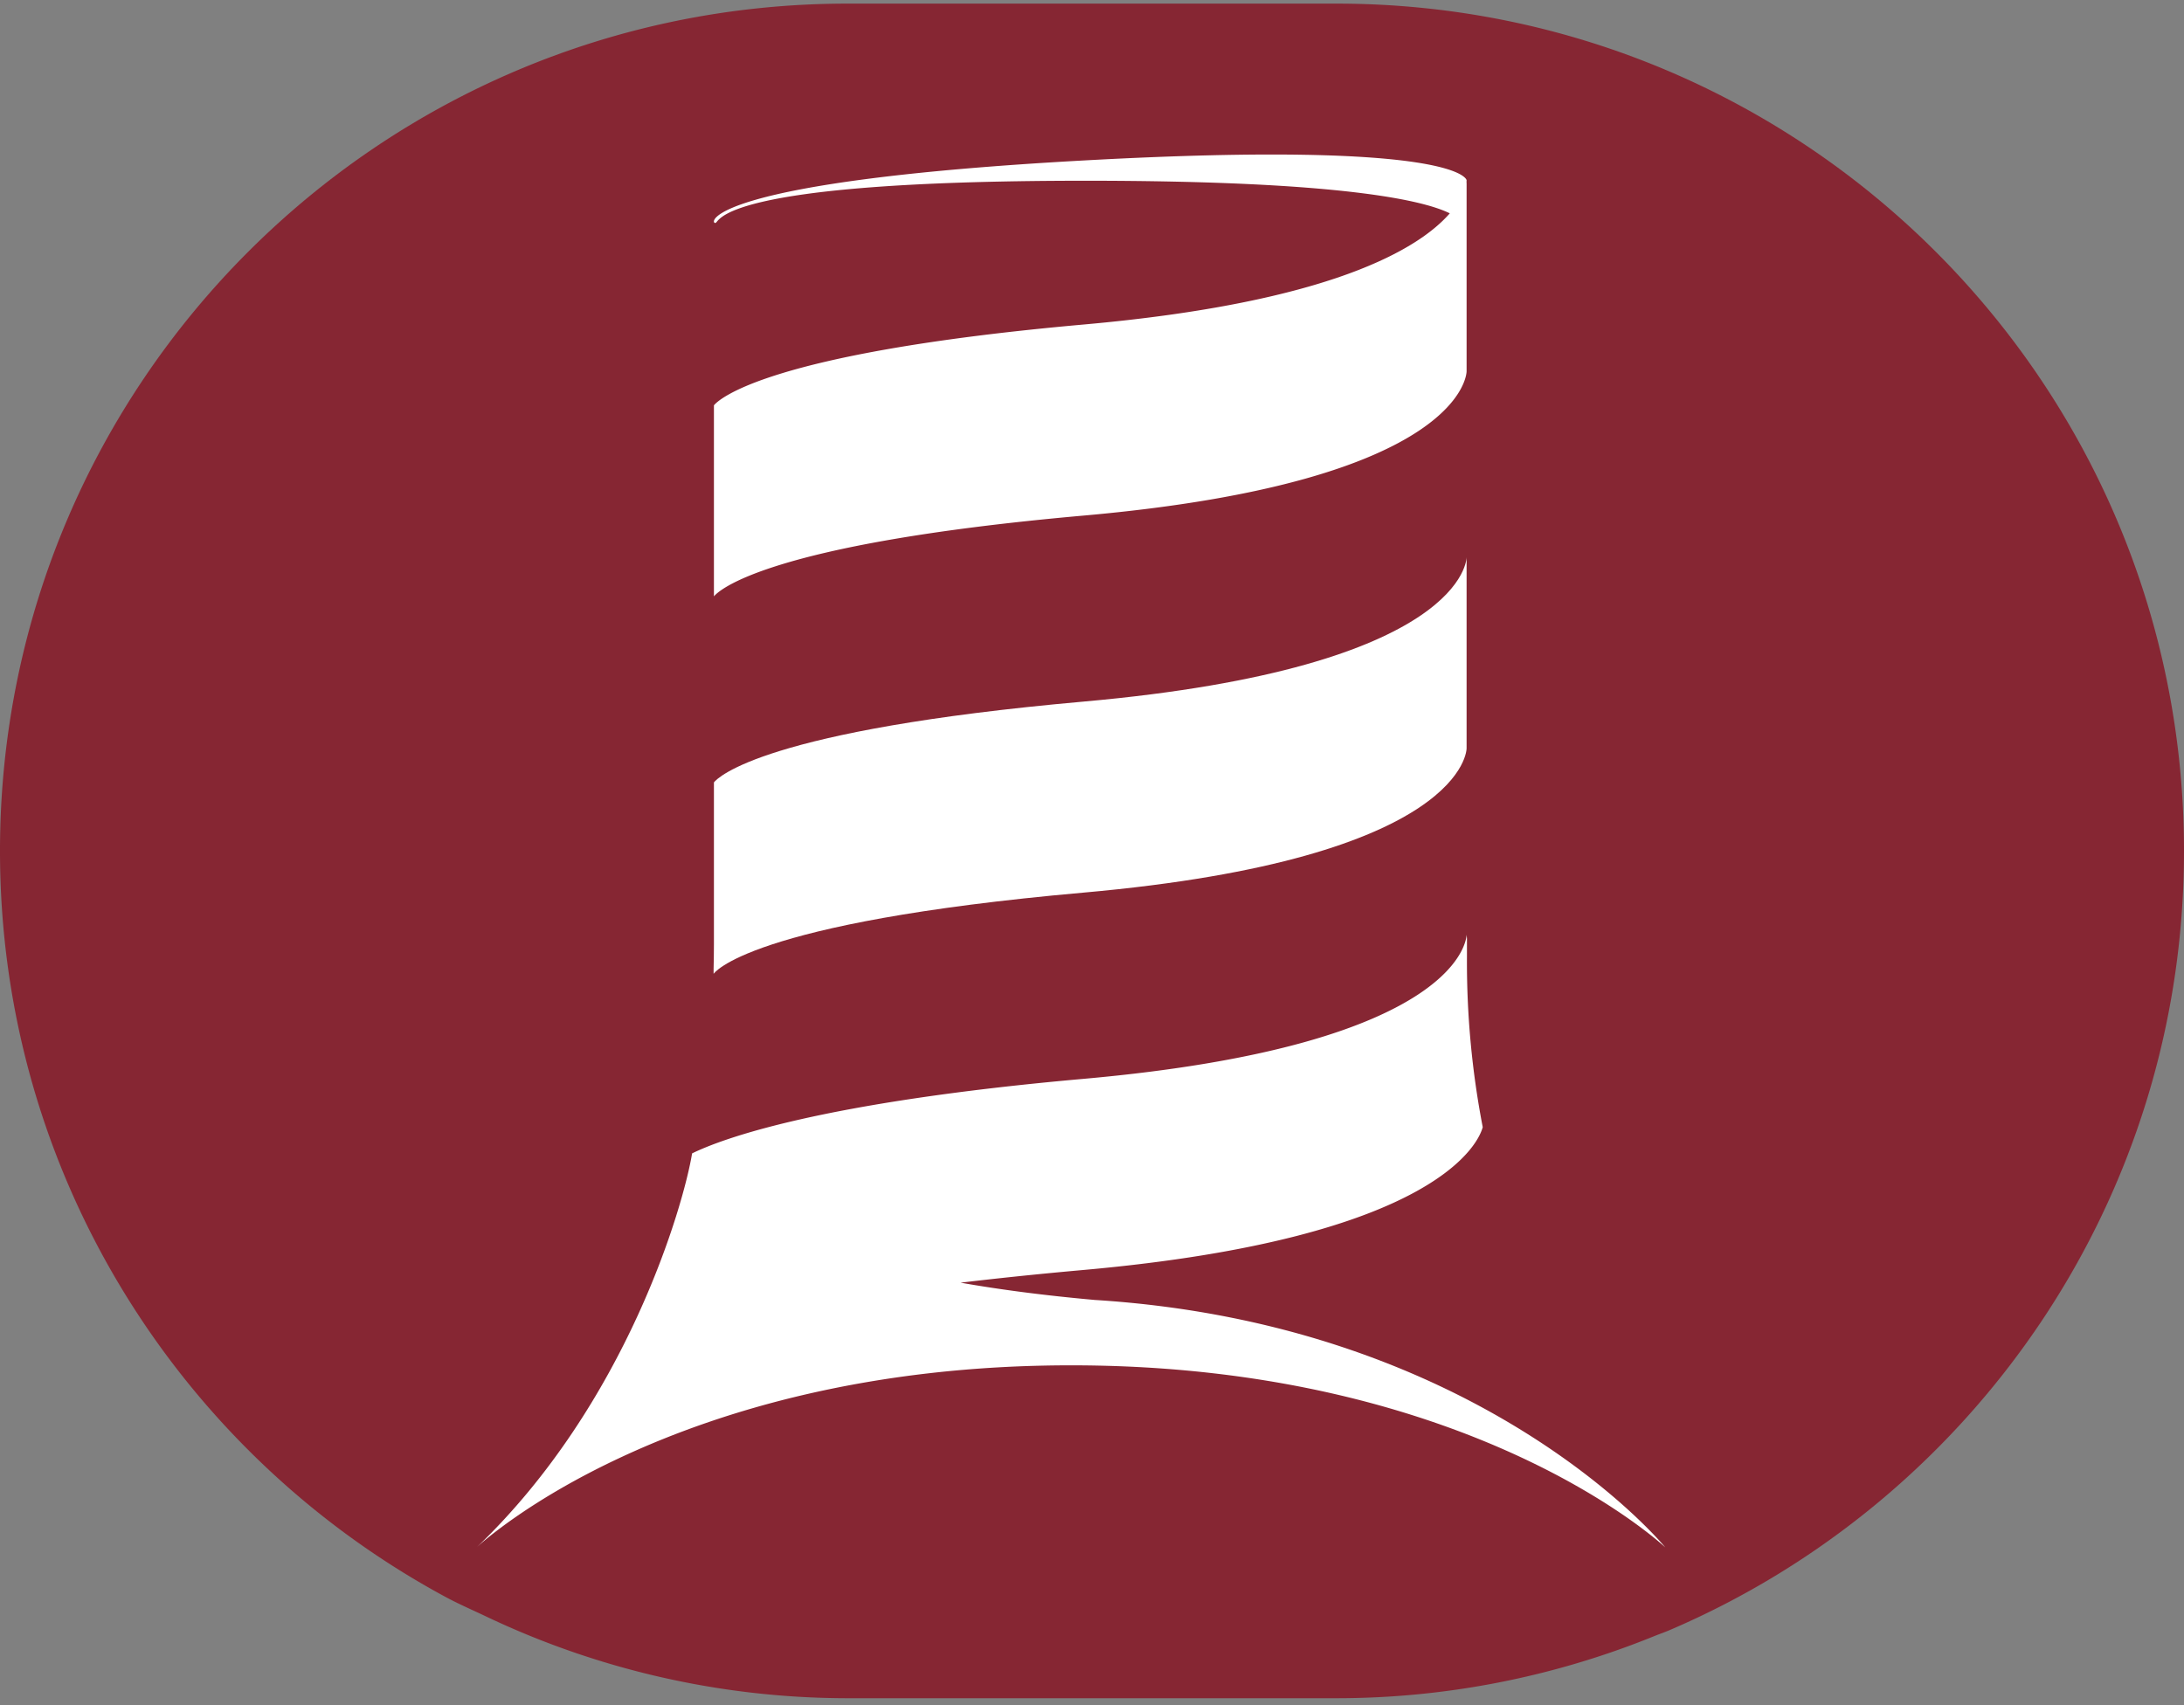
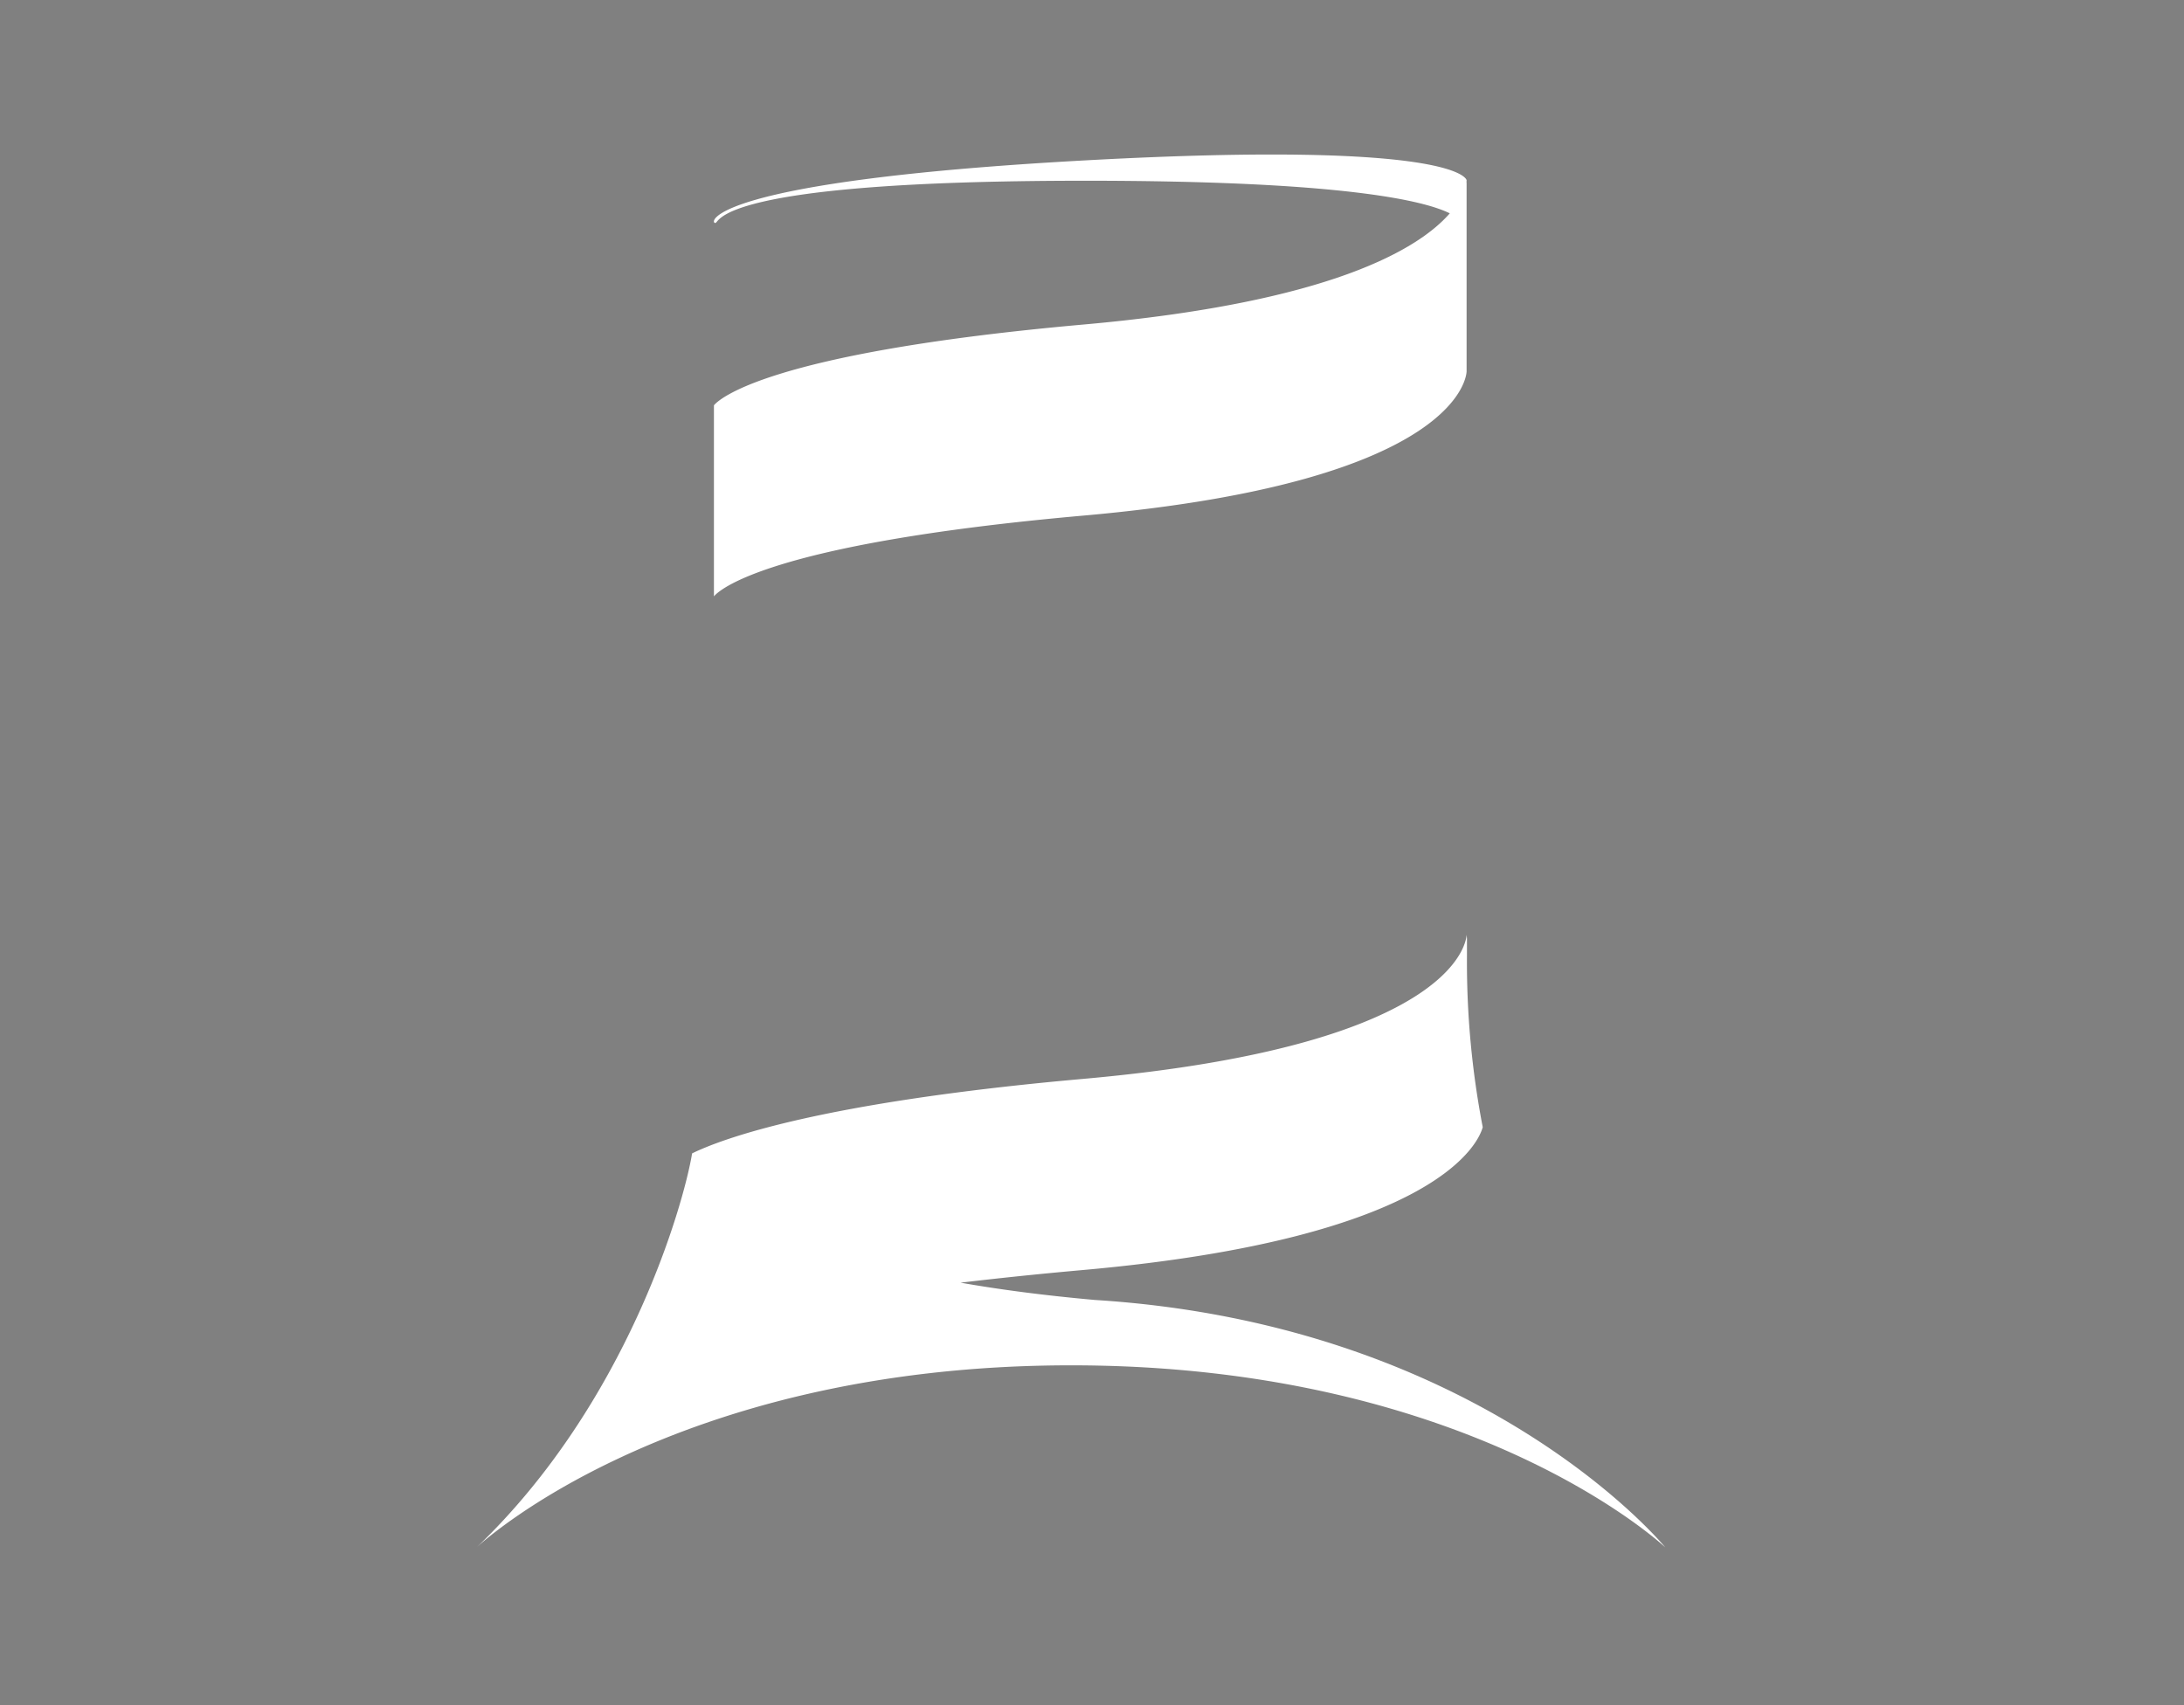
<svg xmlns="http://www.w3.org/2000/svg" viewBox="0 0 730 570">
  <rect x="0" y="0" width="730" height="570" fill="#808080" stroke="none" />
-   <path d="m446.74 1.21h-163.49c-156.43 0-283.25 126.79-283.25 283.26 0 107.87 60.32 201.62 149.05 249.46 4 2.15 8.2 4 12.32 5.93a281.66 281.66 0 0 0 121.88 27.86h163.49a282.23 282.23 0 0 0 106.09-20.72c1.75-.71 3.55-1.32 5.29-2.07 101.05-43.28 171.88-143.58 171.88-260.46 0-156.47-126.82-283.26-283.26-283.26z" fill="#862633" />
  <g fill="#fff">
    <path d="m362.07 172.37c-106.72 9.48-122.1 25.34-123.44 27v-63.87c1.34-1.65 16.72-17.48 123.44-27 83-7.38 112.24-25.38 122.52-37.18-8.42-4.18-35.37-10.9-121.67-10.9-125 0-122.12 14.12-123.85 14.12-2.1 0-2-14.05 123.77-20.93s127.37 6.64 127.37 6.64l-.14 1.12a6.34 6.34 0 0 0 .14-1.12v63.85s.3 36.9-128.14 48.27z" />
-     <path d="m362.07 298.41c-112.72 10-123.55 27.15-123.55 27.15v-1.69c.06-2.67.11-5.38.11-8.14v-54.18c1.34-1.67 16.72-17.51 123.44-27 128.44-11.42 128.14-48.27 128.14-48.27v63.88s.3 36.84-128.14 48.25z" />
    <path d="m231.33 385.58c10.12-4.94 42.81-17.1 130.74-24.91 128.44-11.42 128.14-48.24 128.14-48.24l.12 1.31v6.06a290.62 290.62 0 0 0 5.27 57c-1.15 4.39-13.74 37.07-133.53 47.76-14.78 1.32-28.39 2.74-41 4.24 13 2.29 27.8 4.25 44.89 5.78 129.75 8.12 190.67 82.73 190.67 82.73s-64.2-60.88-198.63-60.88-198.66 60.84-198.66 60.84c50.27-48.12 69.17-114.48 71.99-131.69z" />
  </g>
</svg>